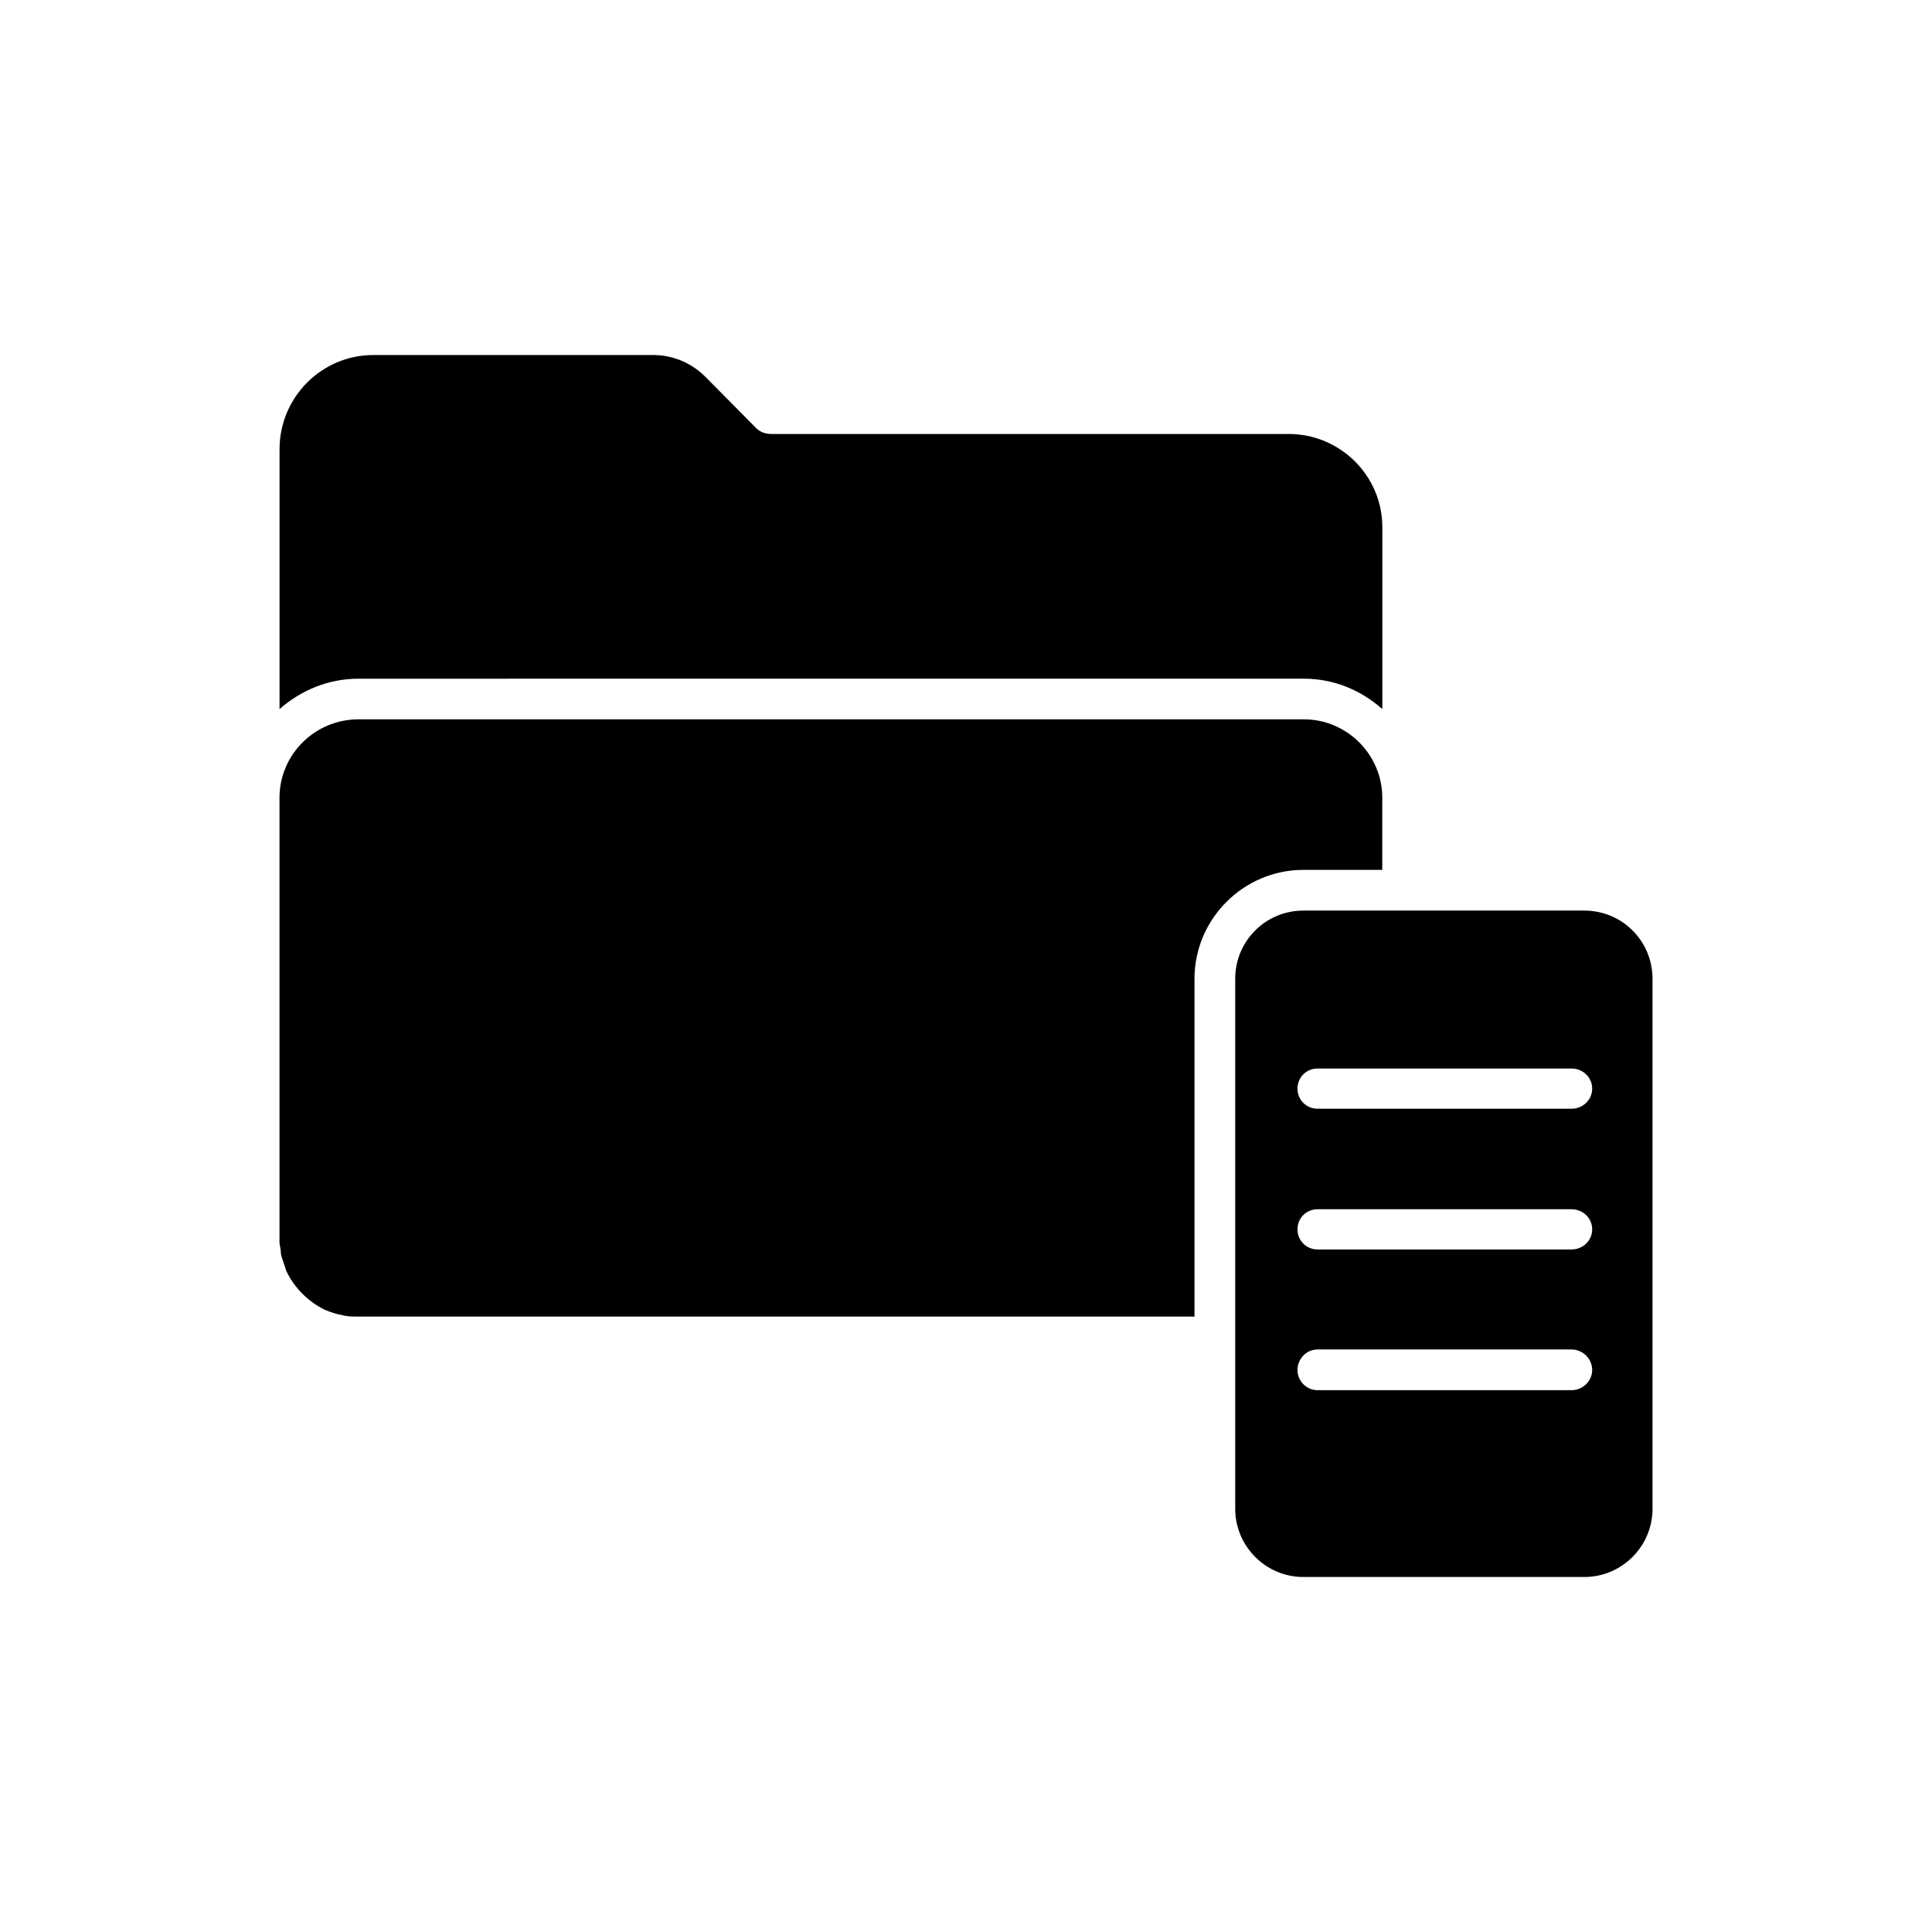
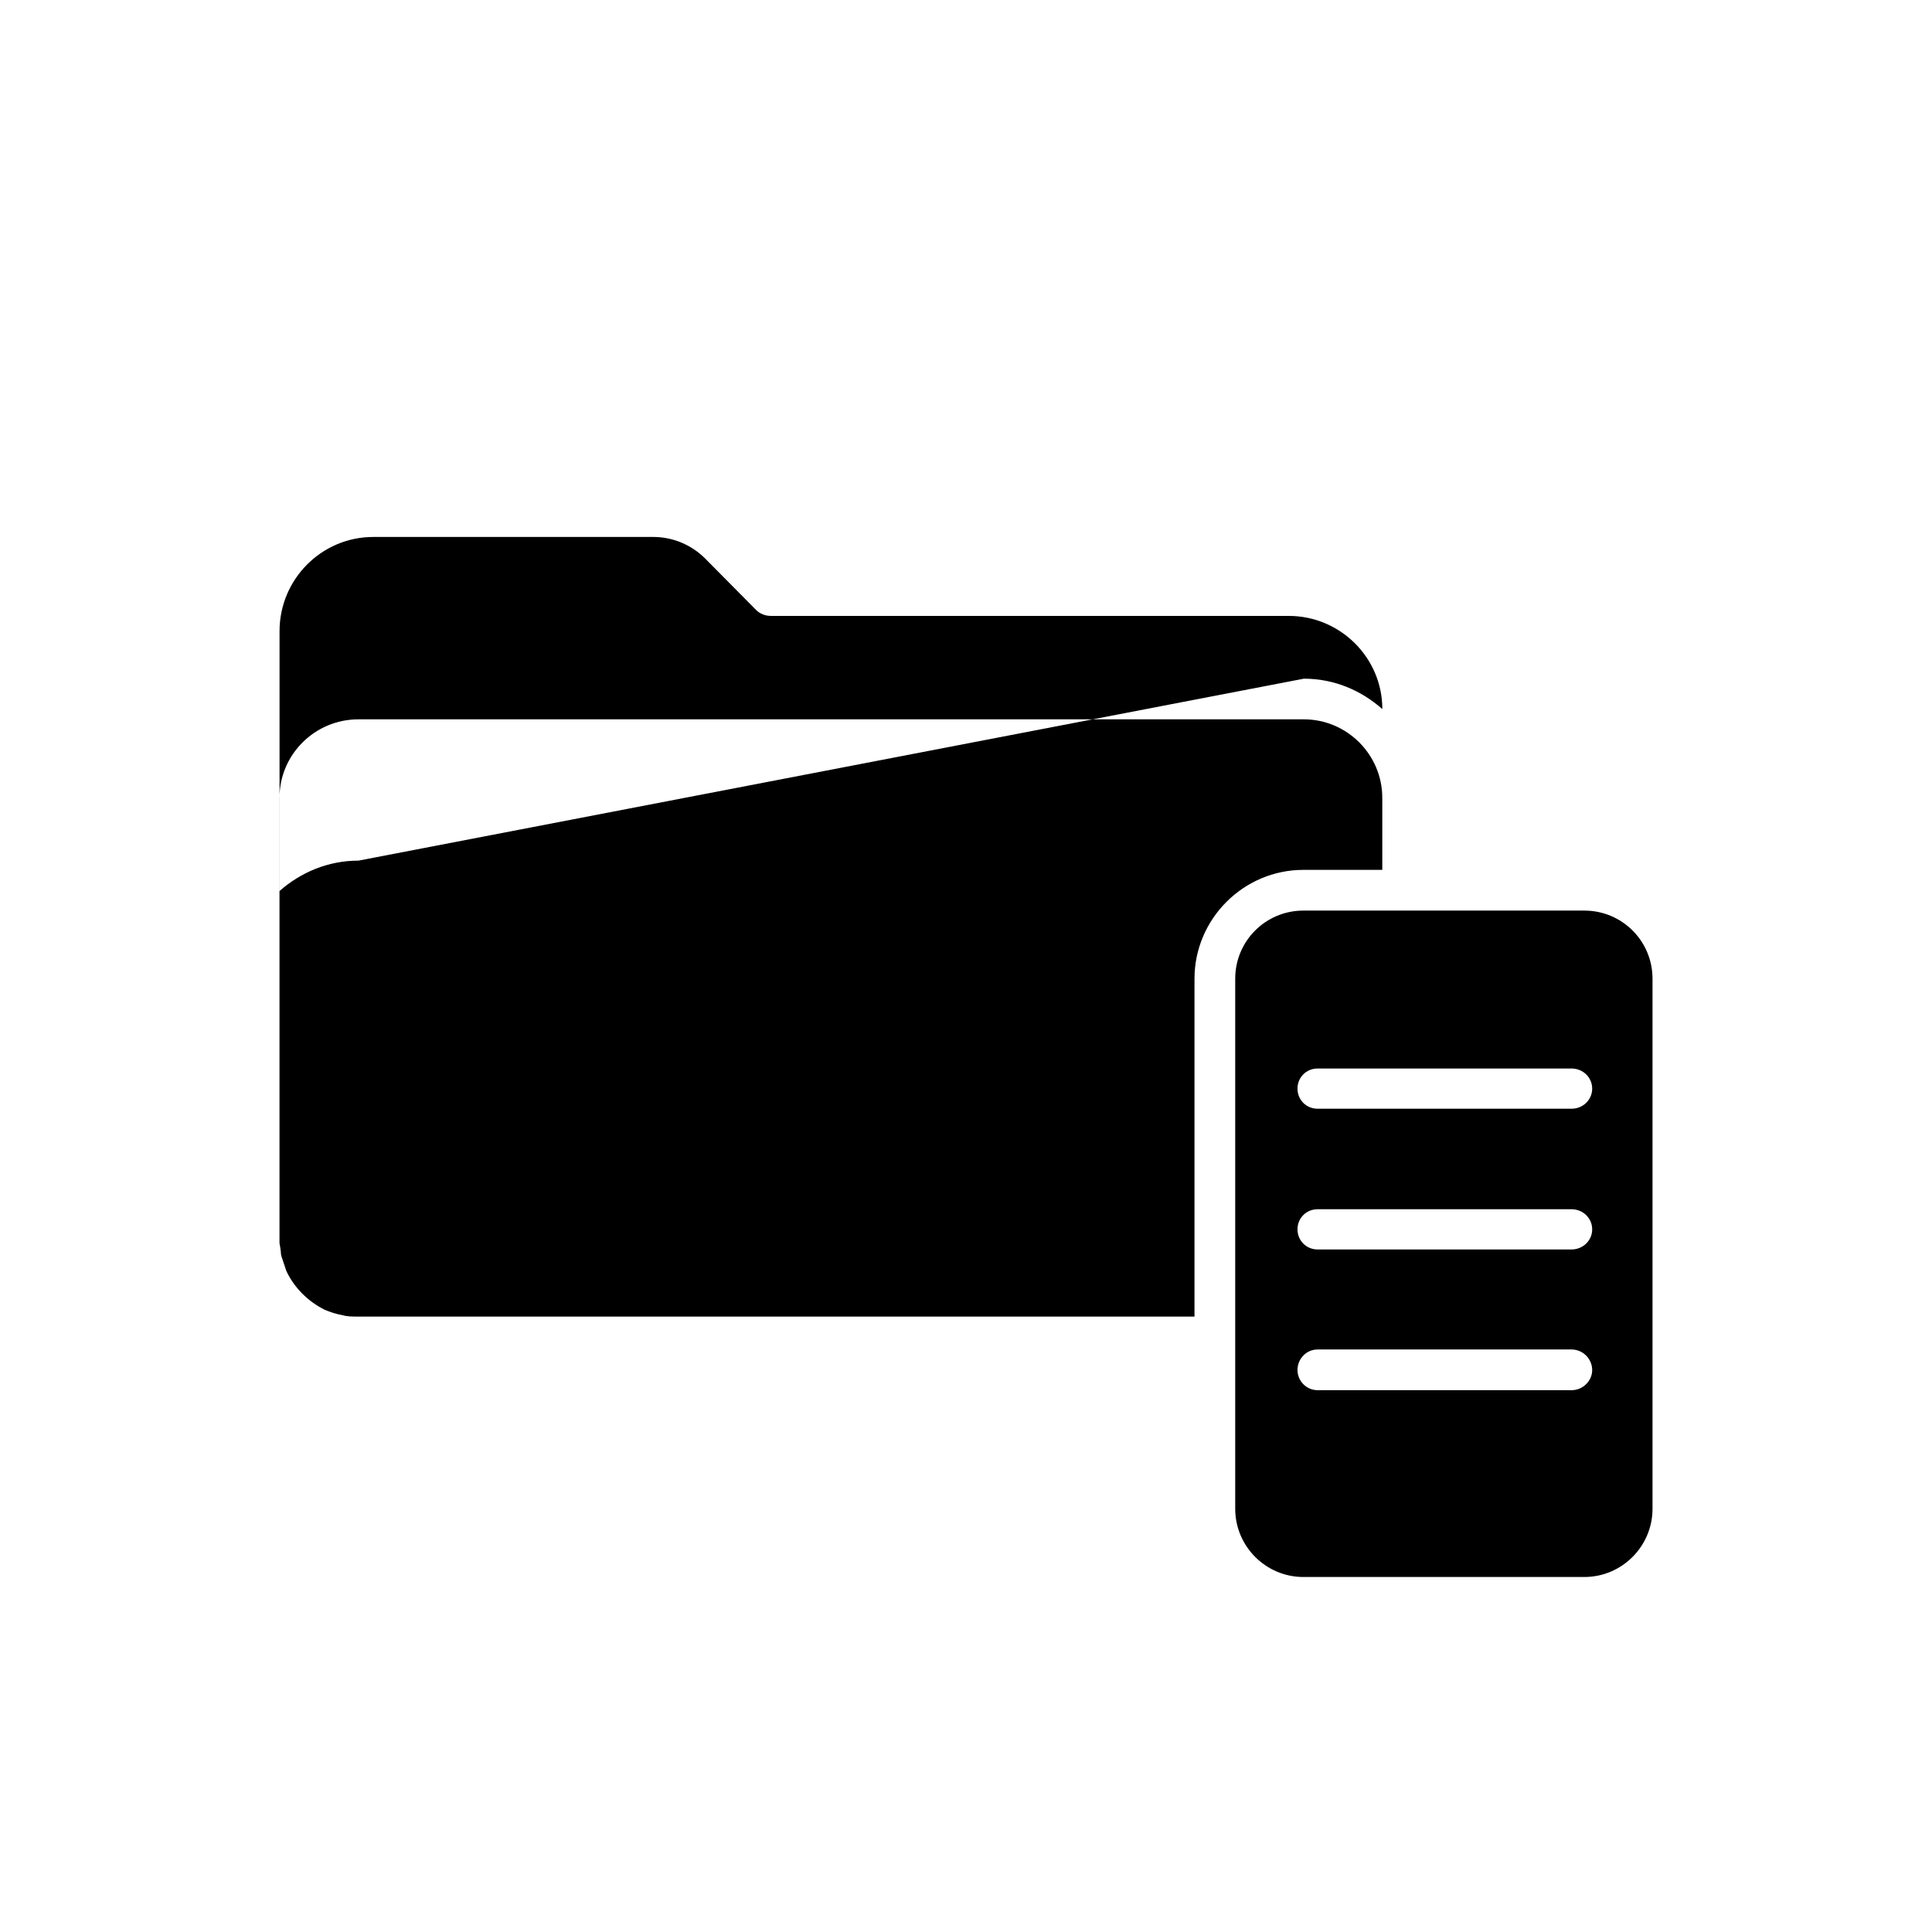
<svg xmlns="http://www.w3.org/2000/svg" fill="#000000" width="800px" height="800px" version="1.1" viewBox="144 144 512 512">
-   <path d="m218.46 476.28c0-0.52-0.262-2.34-0.391-2.856v-118c0-11.438 9.355-20.793 20.922-20.793h250.54c11.434 0 20.789 9.359 20.789 20.789v19.102l-20.918 0.004c-15.855 0-28.848 12.996-28.848 28.848v89.535h-221.57c-1.691 0-2.988 0-4.289-0.391-1.559-0.262-3.121-0.777-4.68-1.43-4.418-2.207-8.055-5.844-10.133-10.266l-0.91-2.731c-0.129-0.516-0.391-0.906-0.52-1.816zm270.95-90.965h74.461c10.004 0 18.062 8.059 18.062 18.062v140.48c0 9.875-8.055 18.062-18.062 18.062h-74.461c-10.008 0-18.066-8.188-18.066-18.062v-140.48c0-10.004 8.059-18.062 18.066-18.062zm76.535 121.77c0-2.988-2.469-5.457-5.457-5.457h-67.312c-2.988 0-5.328 2.469-5.328 5.457 0 2.856 2.34 5.328 5.328 5.328h67.312c2.992 0 5.461-2.473 5.457-5.328zm0-37.297c0-2.988-2.469-5.328-5.457-5.328h-67.312c-2.988 0-5.328 2.34-5.328 5.328s2.34 5.332 5.328 5.332h67.312c2.992-0.004 5.461-2.344 5.457-5.332zm-72.77-42.621c-2.988 0-5.328 2.34-5.328 5.328s2.34 5.328 5.328 5.328h67.312c2.992 0 5.457-2.34 5.457-5.328s-2.469-5.328-5.457-5.328zm-3.633-103.31c8.055 0 15.203 3.121 20.789 8.055v-48.211c-0.004-13.645-11.18-24.691-24.824-24.691h-137.22c-1.43 0-2.859-0.52-3.898-1.559l-13.512-13.645c-3.641-3.641-8.578-5.719-13.777-5.719l-74.199 0.004c-13.645 0-24.82 11.176-24.82 24.953v68.875c5.59-4.938 12.867-8.055 20.922-8.055z" />
+   <path d="m218.46 476.28c0-0.52-0.262-2.34-0.391-2.856v-118c0-11.438 9.355-20.793 20.922-20.793h250.54c11.434 0 20.789 9.359 20.789 20.789v19.102l-20.918 0.004c-15.855 0-28.848 12.996-28.848 28.848v89.535h-221.57c-1.691 0-2.988 0-4.289-0.391-1.559-0.262-3.121-0.777-4.68-1.43-4.418-2.207-8.055-5.844-10.133-10.266l-0.91-2.731c-0.129-0.516-0.391-0.906-0.52-1.816zm270.95-90.965h74.461c10.004 0 18.062 8.059 18.062 18.062v140.48c0 9.875-8.055 18.062-18.062 18.062h-74.461c-10.008 0-18.066-8.188-18.066-18.062v-140.48c0-10.004 8.059-18.062 18.066-18.062zm76.535 121.77c0-2.988-2.469-5.457-5.457-5.457h-67.312c-2.988 0-5.328 2.469-5.328 5.457 0 2.856 2.34 5.328 5.328 5.328h67.312c2.992 0 5.461-2.473 5.457-5.328zm0-37.297c0-2.988-2.469-5.328-5.457-5.328h-67.312c-2.988 0-5.328 2.34-5.328 5.328s2.34 5.332 5.328 5.332h67.312c2.992-0.004 5.461-2.344 5.457-5.332zm-72.77-42.621c-2.988 0-5.328 2.34-5.328 5.328s2.34 5.328 5.328 5.328h67.312c2.992 0 5.457-2.34 5.457-5.328s-2.469-5.328-5.457-5.328zm-3.633-103.31c8.055 0 15.203 3.121 20.789 8.055c-0.004-13.645-11.18-24.691-24.824-24.691h-137.22c-1.43 0-2.859-0.52-3.898-1.559l-13.512-13.645c-3.641-3.641-8.578-5.719-13.777-5.719l-74.199 0.004c-13.645 0-24.82 11.176-24.82 24.953v68.875c5.59-4.938 12.867-8.055 20.922-8.055z" />
</svg>